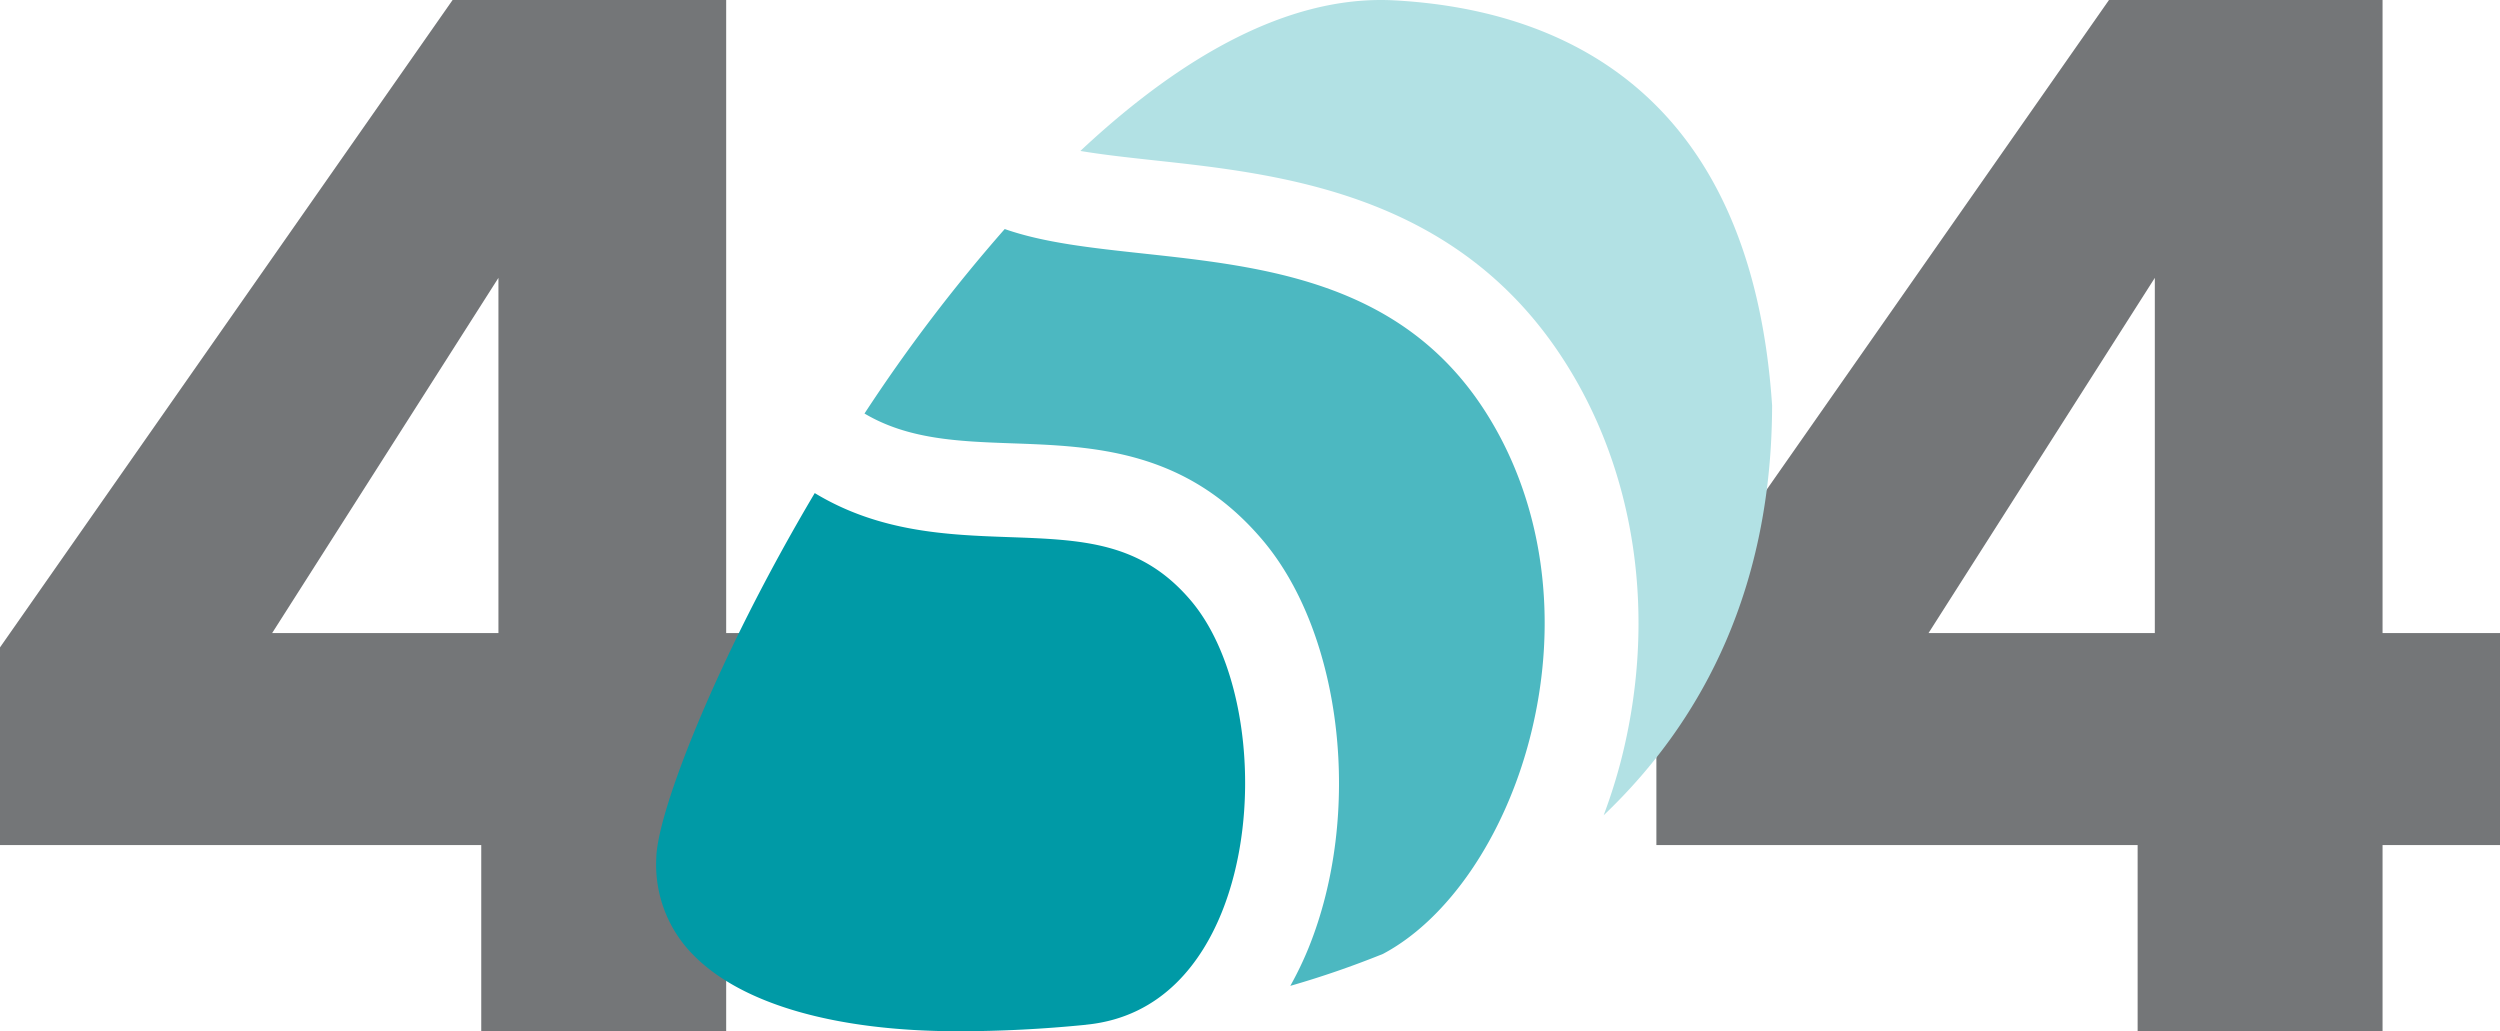
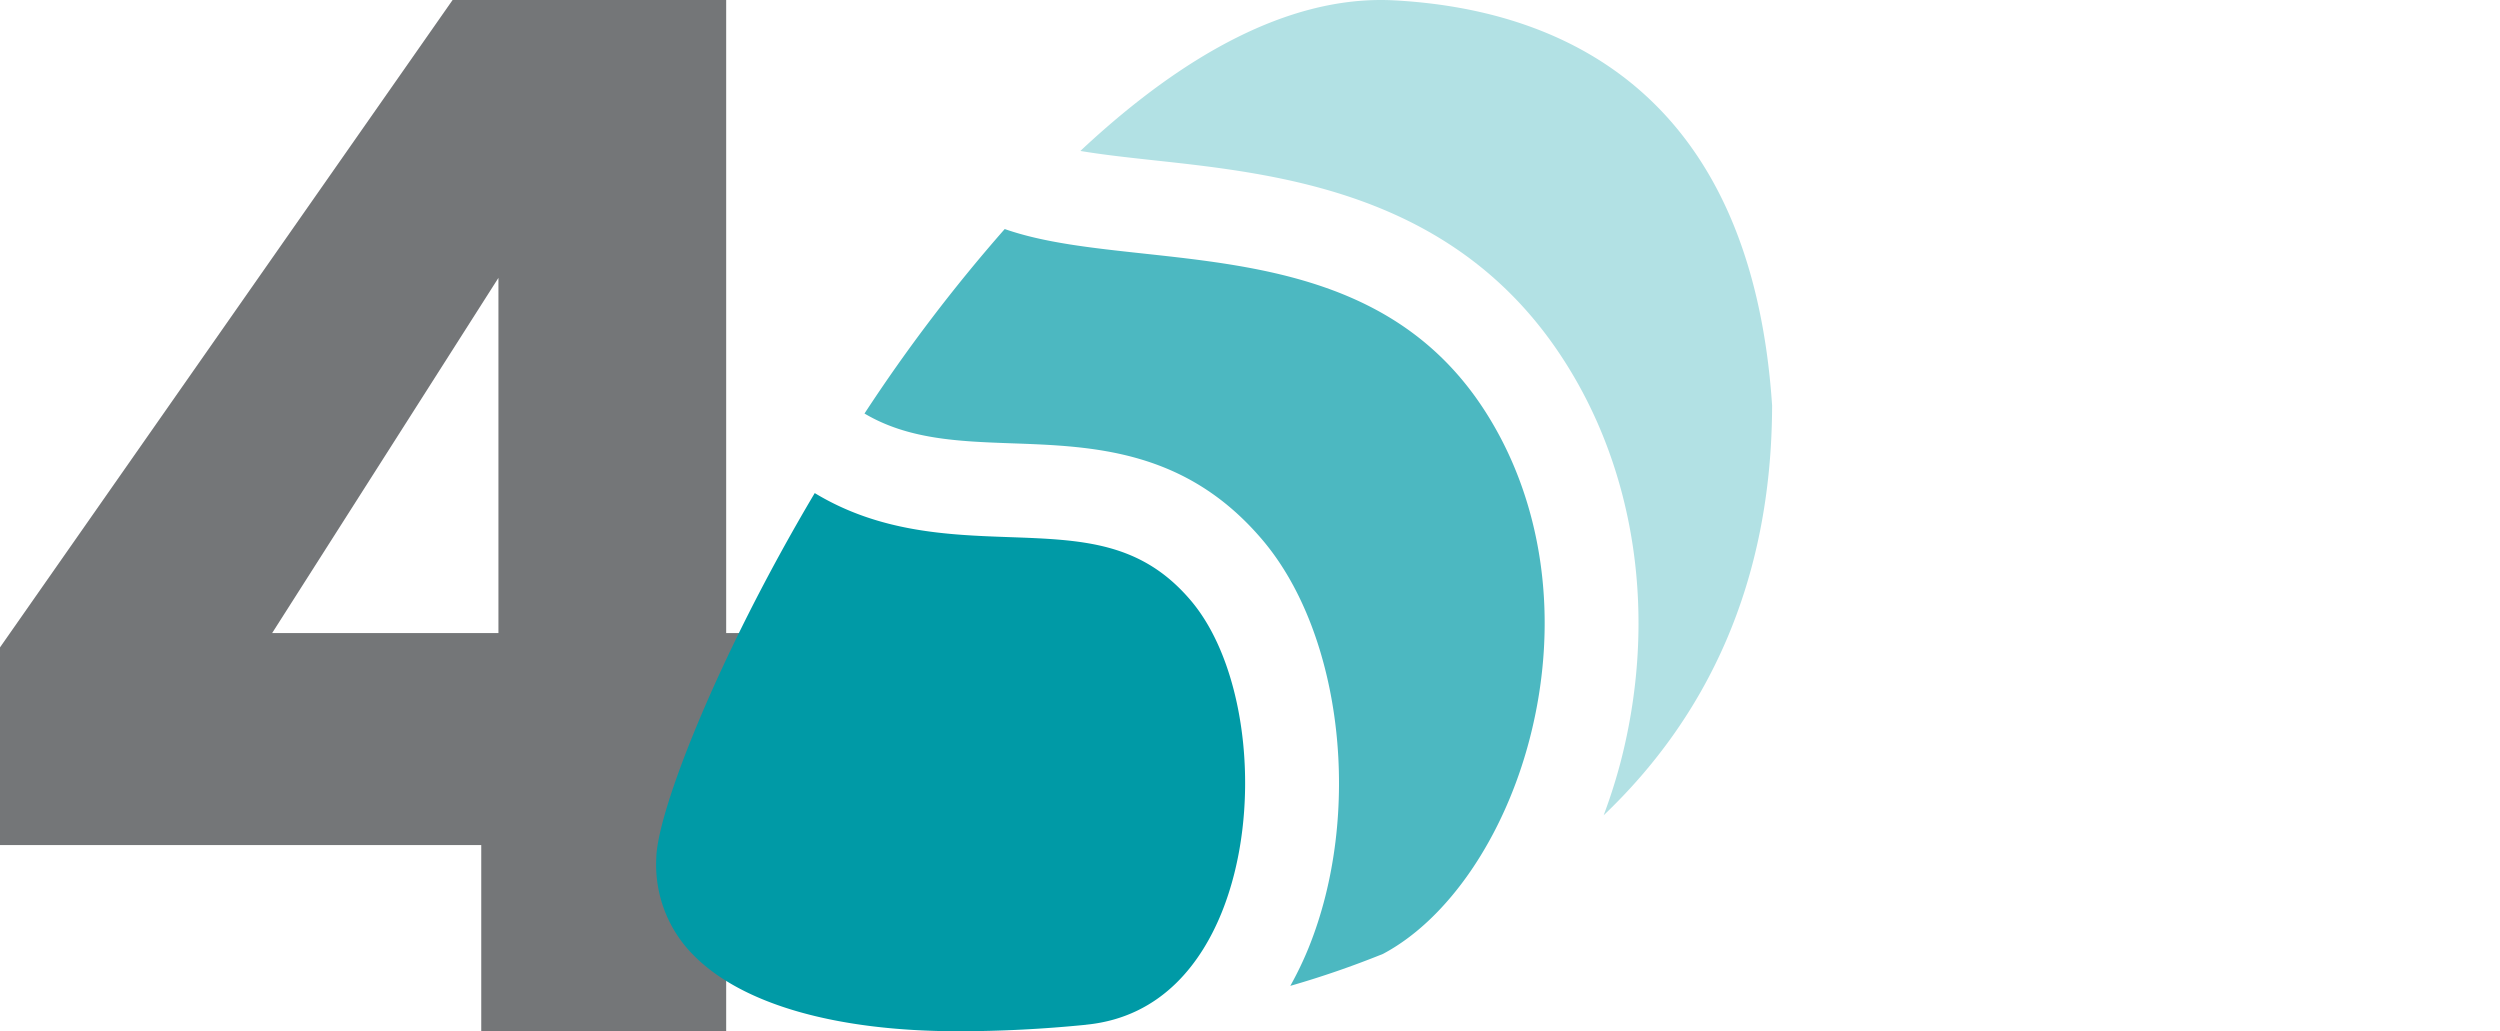
<svg xmlns="http://www.w3.org/2000/svg" id="Layer_1" data-name="Layer 1" width="400" height="165" viewBox="0 0 400 165">
  <title>404</title>
  <path d="M77,165V135.208H0V103.583L72.417,0h43.771V101.292h18.791v33.917H116.188V165Zm2.75-63.708V44.458L43.542,101.292Z" style="fill:#747678" />
-   <path d="M342.021,165V135.208h-77V103.583L337.438,0h43.771V101.292H400v33.917H381.209V165Zm2.75-63.708V44.458l-36.208,56.834Z" style="fill:#747678" />
  <path d="M223.1.059C222.382.02,221.656,0,220.934,0c-14.655,0-30.669,7.978-47.644,23.747-.143.133-.282.273-.424.407,3.555.594,7.538,1.035,11.648,1.481,20.241,2.194,47.959,5.2,65.191,31.213,12.1,18.261,15.586,42.01,9.571,65.154a88.234,88.234,0,0,1-2.689,8.439c16.347-15.56,26.891-36.984,26.95-65.566C280.128,13.846,248.8,1.457,223.1.059Z" style="fill:#b2e1e4" />
  <path d="M182.893,40.562c-8.357-.906-15.86-1.719-22.137-3.915a261.467,261.467,0,0,0-22.436,29.517c6.99,4.152,15.054,4.467,23.587,4.769,13.056.464,27.85.99,40.111,15.485,12.815,15.148,16.044,43.814,7.349,65.258a54.659,54.659,0,0,1-2.918,6.063,151.205,151.205,0,0,0,14.829-5.116c10.4-5.521,19.376-18.652,23.465-34.394,4.941-19.026,2.188-38.376-7.555-53.089C223.848,45,202.089,42.642,182.893,40.562Z" style="fill:#4cb8c1" />
  <path d="M161.377,85.937c-9.693-.344-20.656-.764-31.018-7.044-15.744,26.536-25.21,51.024-25.353,58.4a20.473,20.473,0,0,0,5.92,15.5C118.648,160.666,133.71,165,153.335,165c6.733,0,13.593-.351,20.465-1.041v-.009c12.4-1.226,18.617-10.417,21.656-17.913,6.558-16.172,4.311-39.034-4.9-49.924C182.585,86.691,173.227,86.359,161.377,85.937Z" style="fill:#009aa6" />
</svg>